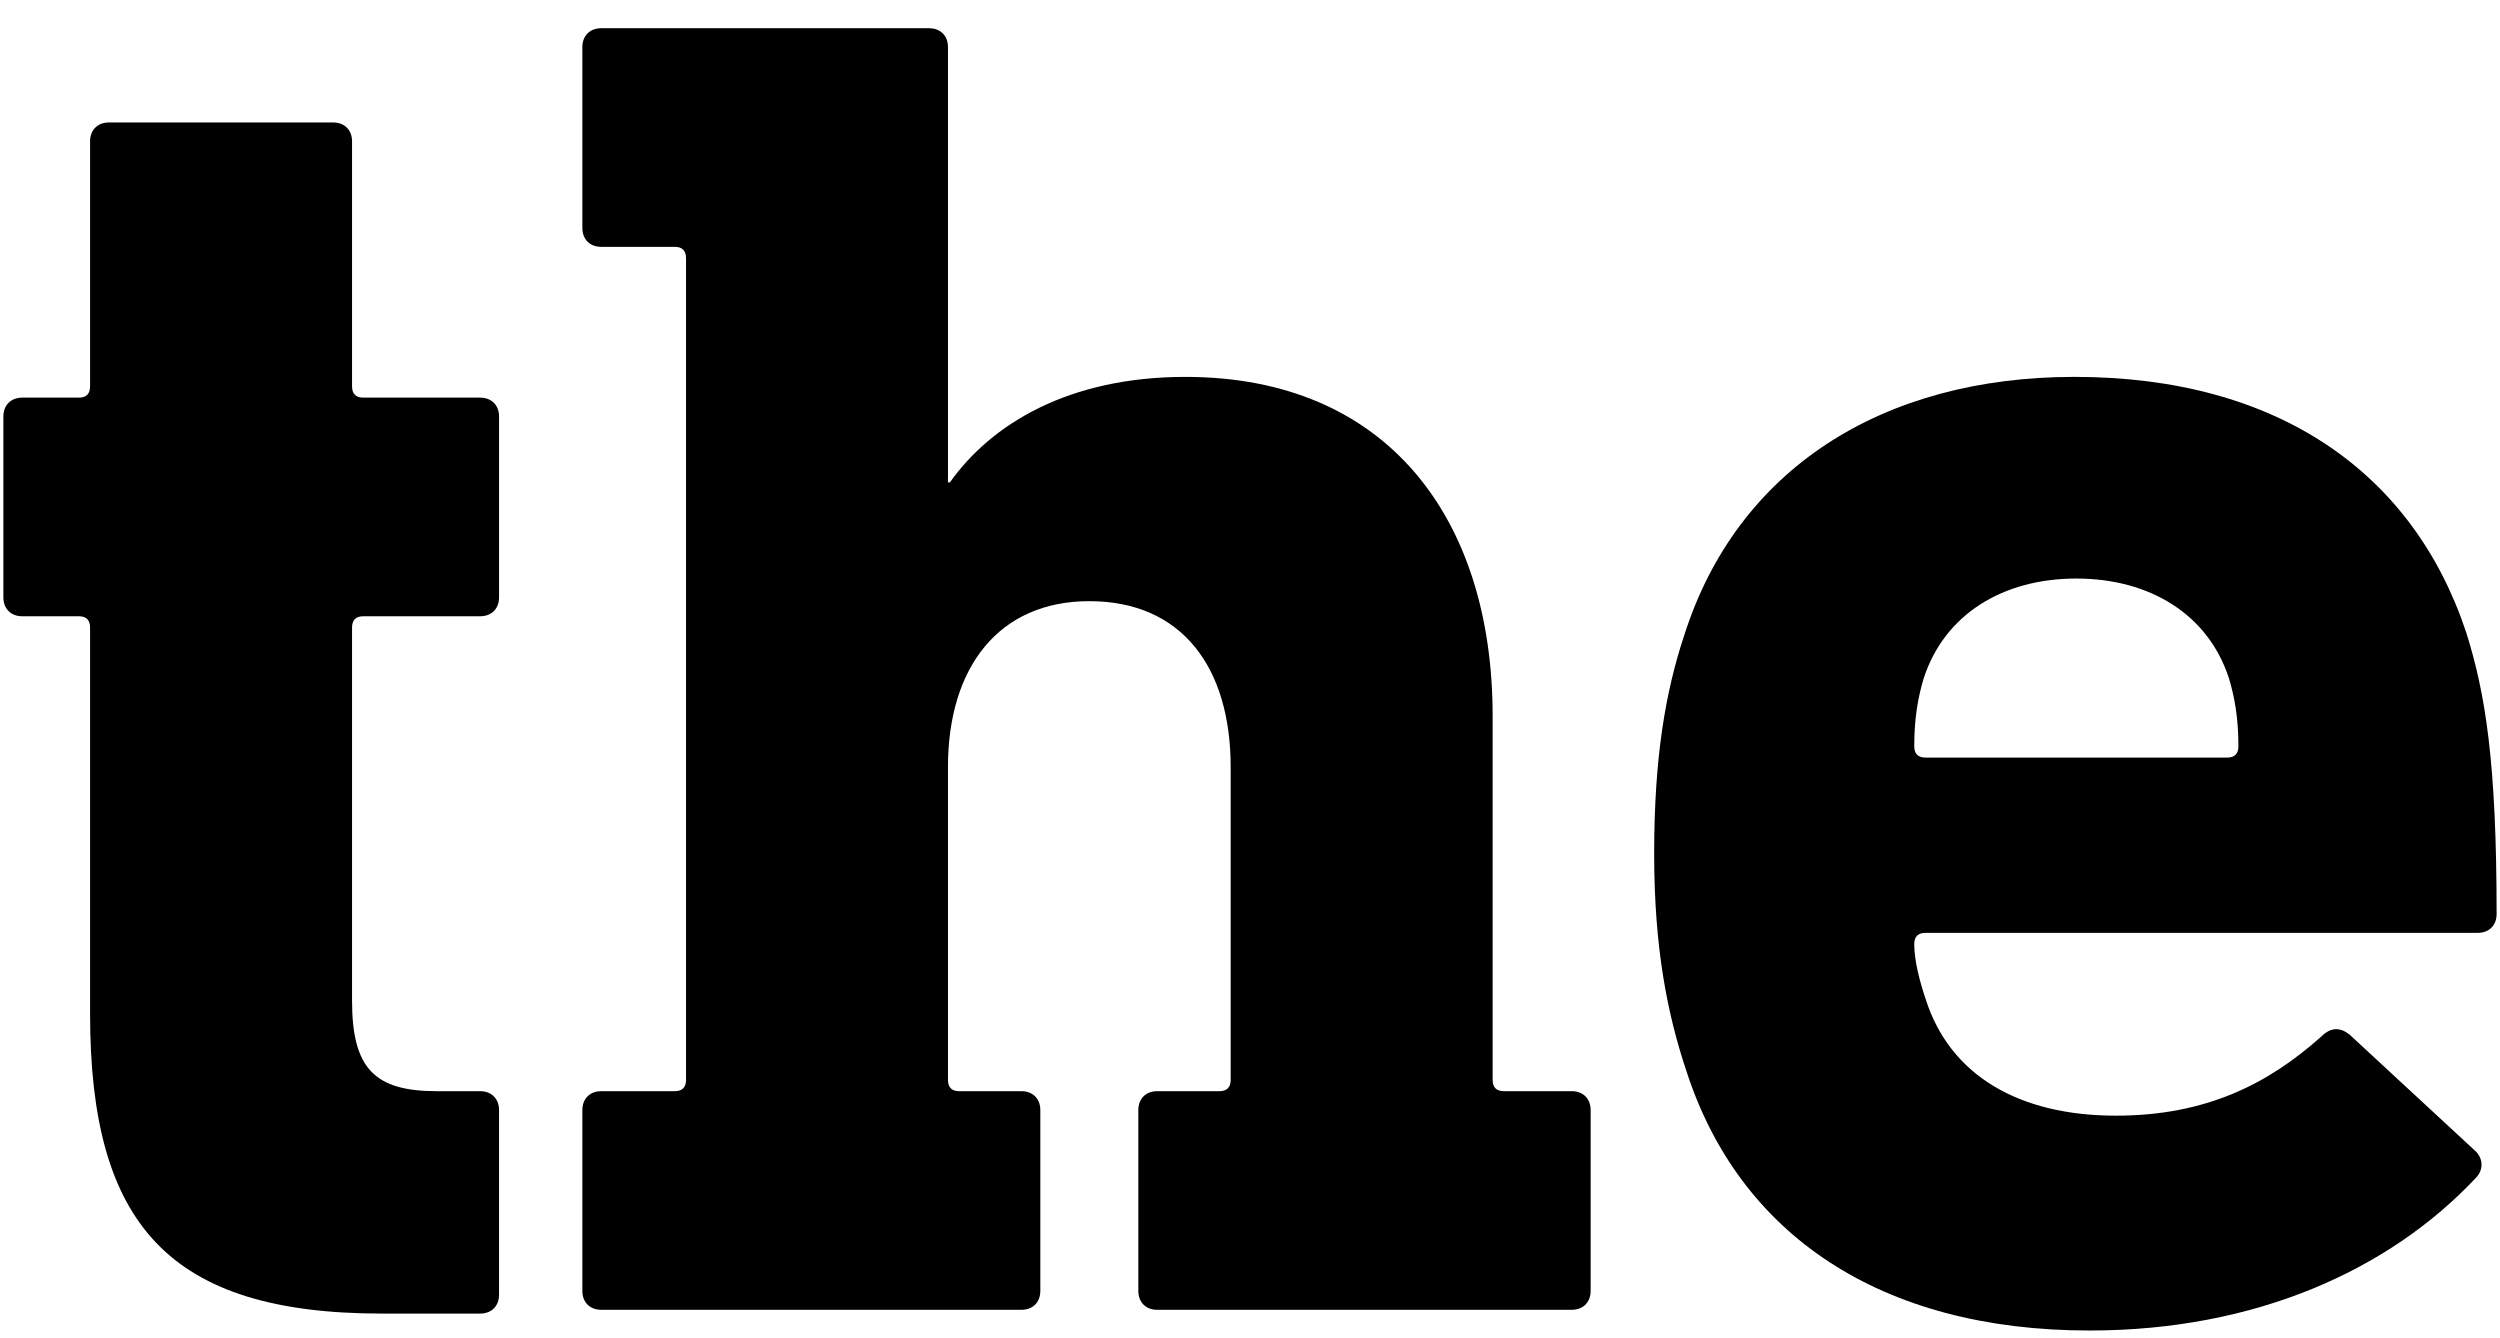
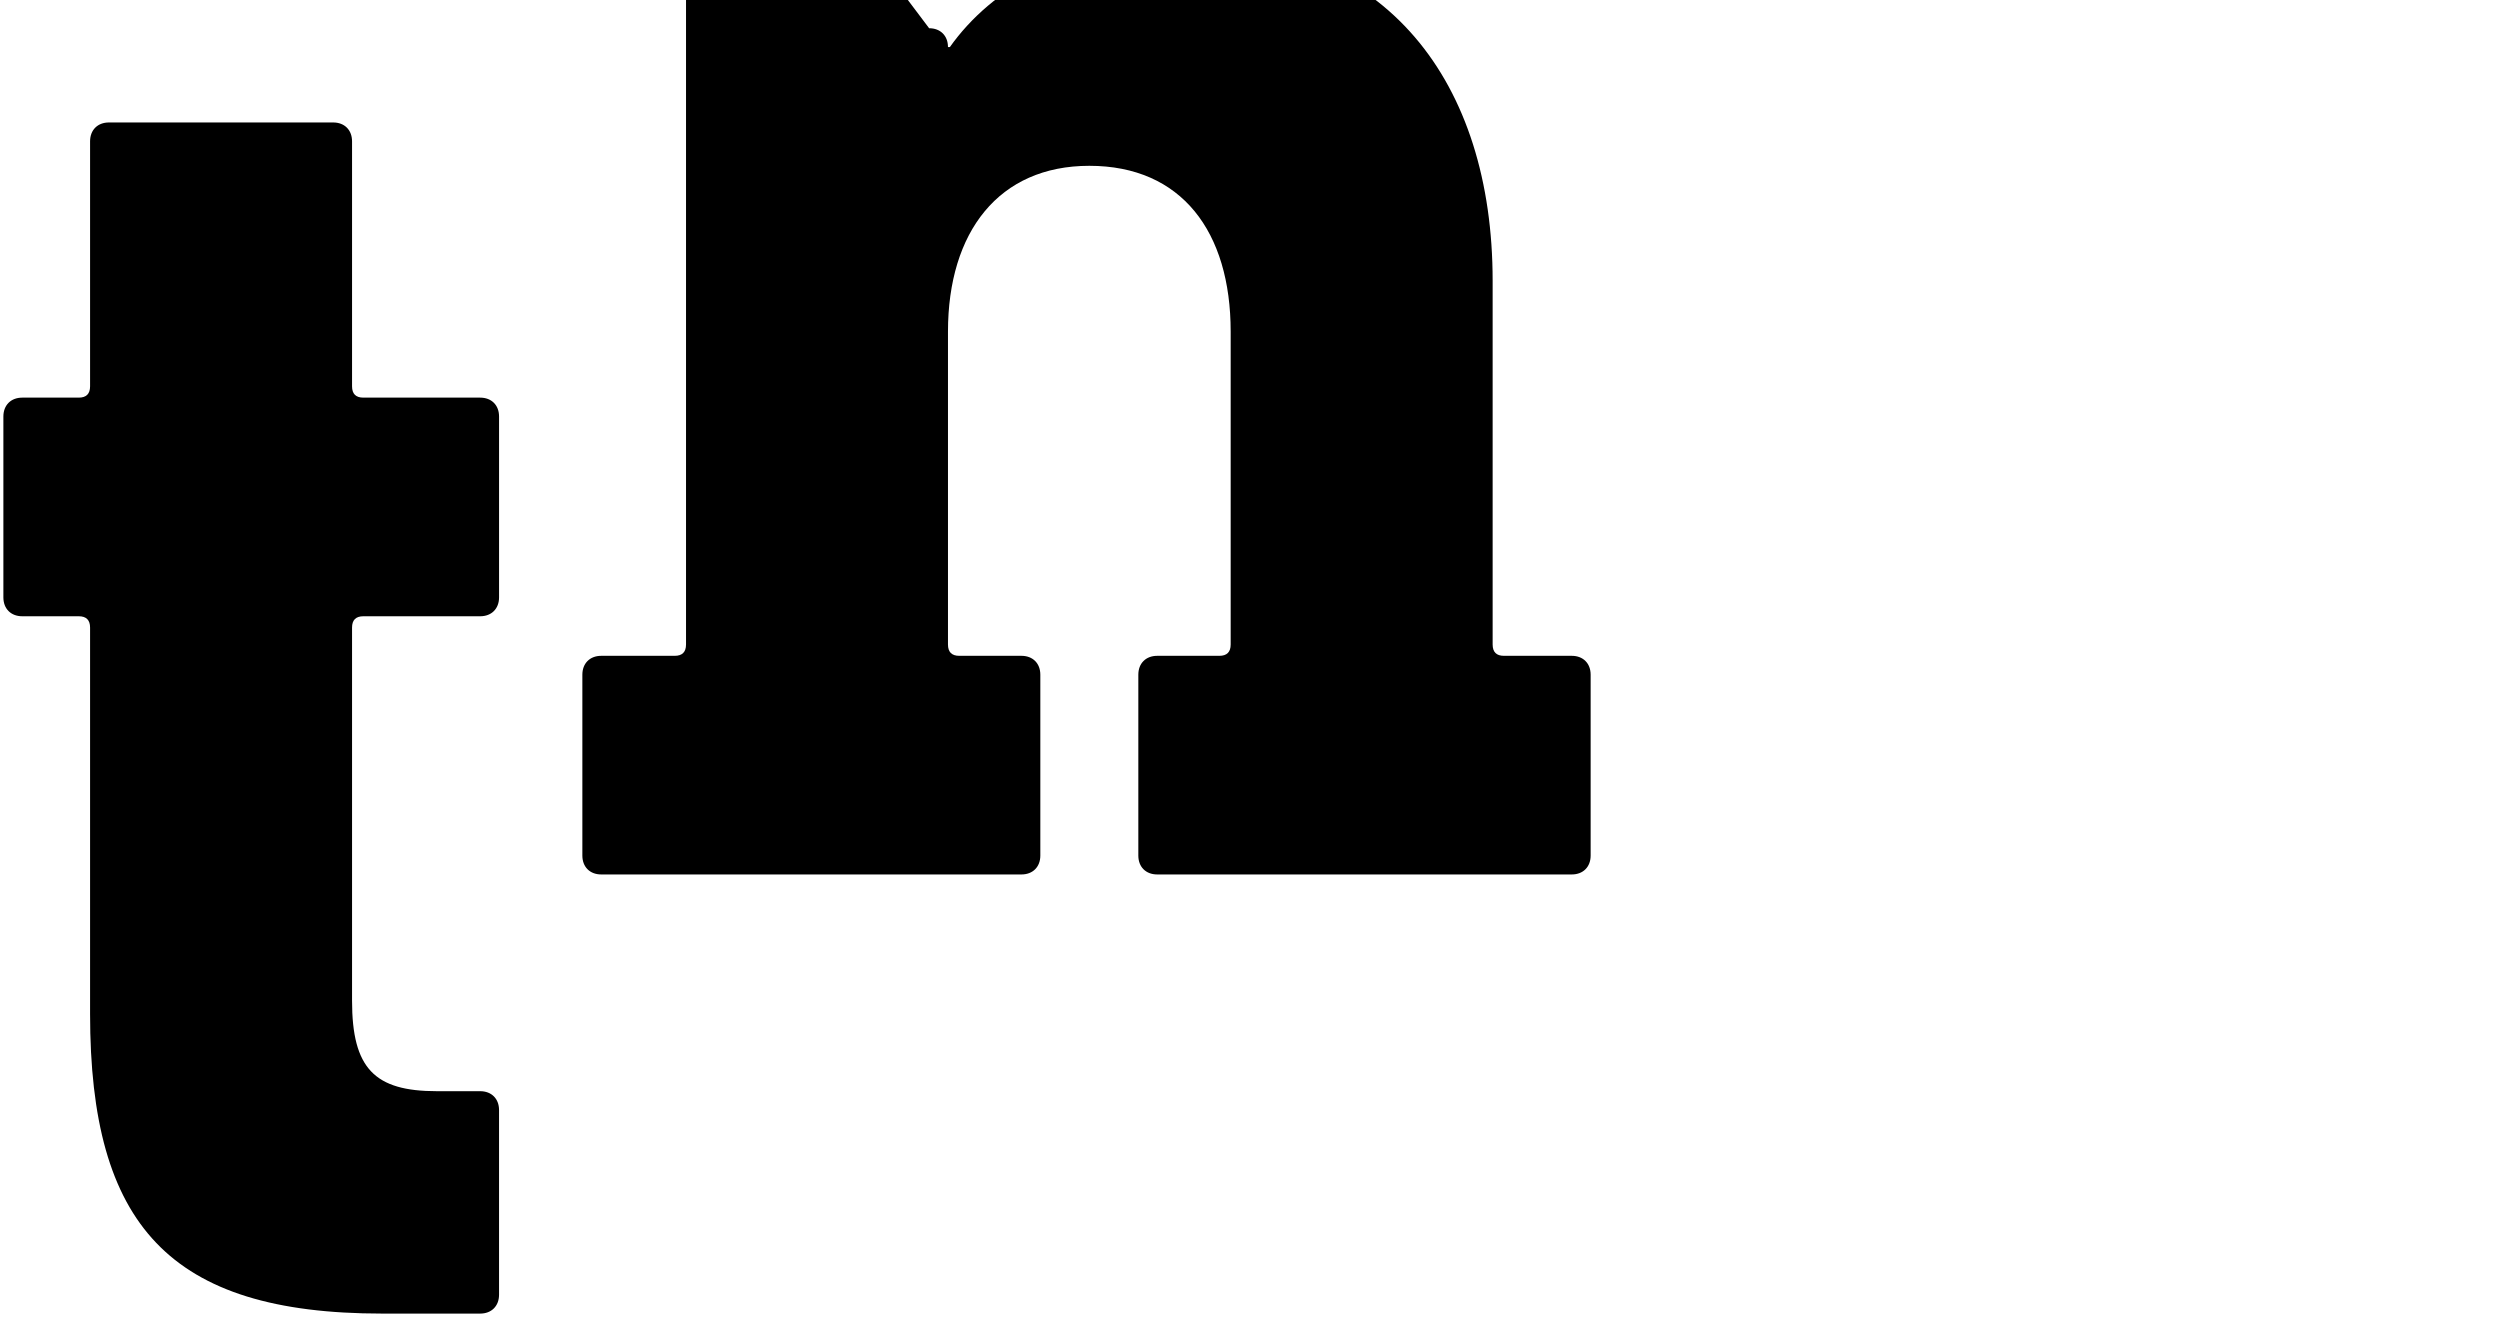
<svg xmlns="http://www.w3.org/2000/svg" enable-background="new 0 0 284 152" viewBox="0 0 284 152">
  <path d="m37.852 13.912c1.285 0 2.141.856 2.141 2.141v27.833c0 .856.428 1.285 1.285 1.285h13.274c1.285 0 2.141.856 2.141 2.141v20.554c0 1.284-.856 2.141-2.141 2.141h-13.274c-.856 0-1.285.428-1.285 1.284v42.392c0 7.707 2.569 10.276 9.634 10.276h4.924c1.285 0 2.141.856 2.141 2.141v20.981c0 1.285-.856 2.142-2.141 2.142h-11.133c-24.193 0-33.185-10.062-33.185-34.042v-43.89c0-.856-.428-1.284-1.285-1.284h-6.423c-1.285 0-2.141-.856-2.141-2.141v-20.554c0-1.284.856-2.141 2.141-2.141h6.423c.856 0 1.285-.429 1.285-1.285v-27.833c0-1.284.856-2.141 2.141-2.141z" />
-   <path d="m105.549 3.207c1.285 0 2.141.856 2.141 2.141v49.456h.214c4.71-6.637 13.488-11.989 26.762-11.989 22.908 0 34.898 16.058 34.898 38.537v41.321c0 .856.428 1.284 1.284 1.284h7.708c1.285 0 2.141.856 2.141 2.141v20.554c0 1.284-.856 2.141-2.141 2.141h-47.101c-1.285 0-2.141-.856-2.141-2.141v-20.554c0-1.284.856-2.141 2.141-2.141h7.065c.856 0 1.284-.428 1.284-1.284v-35.54c0-11.348-5.566-18.841-16.057-18.841-10.276 0-16.057 7.493-16.057 18.841v35.54c0 .856.428 1.284 1.285 1.284h7.065c1.285 0 2.141.856 2.141 2.141v20.554c0 1.284-.856 2.141-2.141 2.141h-47.743c-1.285 0-2.141-.856-2.141-2.141v-20.554c0-1.284.856-2.141 2.141-2.141h8.35c.856 0 1.285-.428 1.285-1.284v-93.347c0-.855-.428-1.284-1.285-1.284h-8.35c-1.285 0-2.141-.856-2.141-2.141v-20.553c0-1.285.856-2.141 2.141-2.141z" />
-   <path d="m280.189 71.932c2.142 6.852 3.426 14.559 3.426 31.9 0 1.284-.856 2.141-2.141 2.141h-62.731c-.856 0-1.284.429-1.284 1.285 0 1.927.642 4.281 1.284 6.209 2.783 8.777 10.705 13.273 21.624 13.273 10.276 0 17.342-3.64 23.336-8.992 1.07-1.07 2.141-1.07 3.212-.214l14.344 13.274c.856.856.856 2.141 0 2.997-9.848 10.49-25.049 17.342-43.89 17.342-23.765 0-39.822-10.919-45.816-29.546-2.141-6.423-3.64-13.916-3.64-24.62 0-10.919 1.285-18.413 3.425-24.836 5.995-18.84 22.48-29.331 44.318-29.331 23.123 0 38.538 10.919 44.532 29.117zm-61.66 5.139c-.642 2.141-1.07 4.496-1.07 7.707 0 .856.428 1.285 1.284 1.285h34.255c.856 0 1.285-.429 1.285-1.285 0-3.211-.429-5.566-1.07-7.707-2.355-7.279-8.993-11.348-17.342-11.348s-14.987 4.068-17.342 11.348z" />
+   <path d="m105.549 3.207c1.285 0 2.141.856 2.141 2.141h.214c4.71-6.637 13.488-11.989 26.762-11.989 22.908 0 34.898 16.058 34.898 38.537v41.321c0 .856.428 1.284 1.284 1.284h7.708c1.285 0 2.141.856 2.141 2.141v20.554c0 1.284-.856 2.141-2.141 2.141h-47.101c-1.285 0-2.141-.856-2.141-2.141v-20.554c0-1.284.856-2.141 2.141-2.141h7.065c.856 0 1.284-.428 1.284-1.284v-35.54c0-11.348-5.566-18.841-16.057-18.841-10.276 0-16.057 7.493-16.057 18.841v35.54c0 .856.428 1.284 1.285 1.284h7.065c1.285 0 2.141.856 2.141 2.141v20.554c0 1.284-.856 2.141-2.141 2.141h-47.743c-1.285 0-2.141-.856-2.141-2.141v-20.554c0-1.284.856-2.141 2.141-2.141h8.35c.856 0 1.285-.428 1.285-1.284v-93.347c0-.855-.428-1.284-1.285-1.284h-8.35c-1.285 0-2.141-.856-2.141-2.141v-20.553c0-1.285.856-2.141 2.141-2.141z" />
</svg>